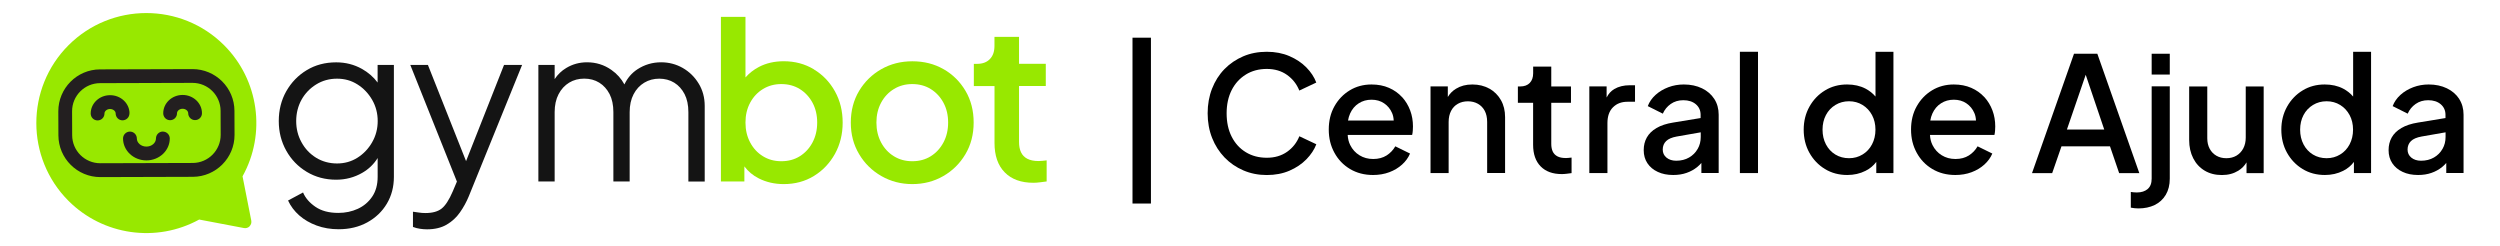
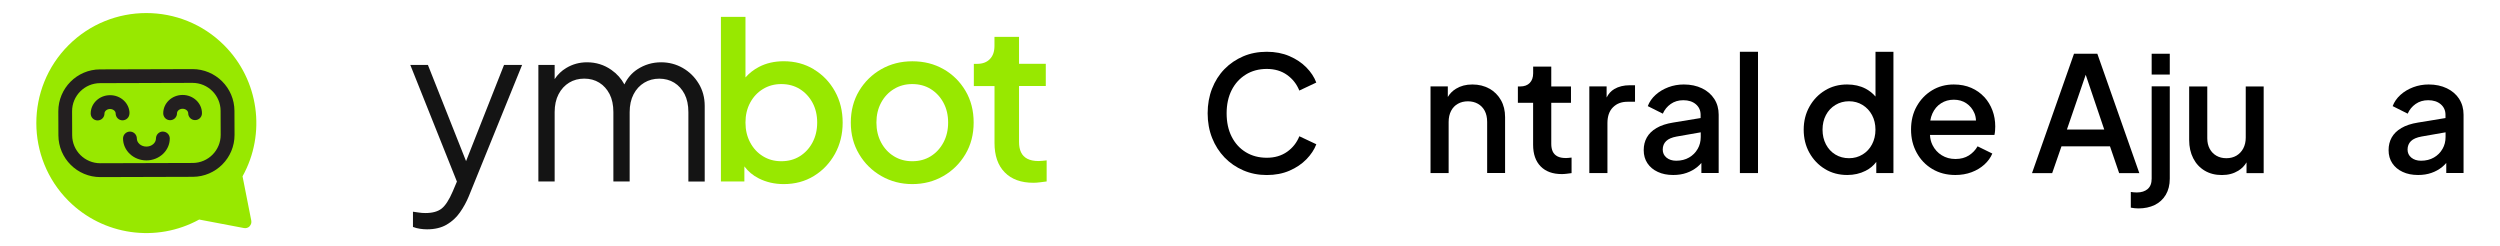
<svg xmlns="http://www.w3.org/2000/svg" id="Camada_1" version="1.1" viewBox="0 0 546.6 53.83">
  <defs>
    <style>
      .st0 {
        fill: #231f20;
      }

      .st1 {
        fill: #141414;
      }

      .st2 {
        fill: #98e800;
      }
    </style>
  </defs>
  <g>
    <g>
-       <path class="st1" d="M82.58,18.07c-.91-1.23-2.06-2.23-3.45-3.01-1.7-.95-3.57-1.43-5.63-1.43-2.41,0-4.56.57-6.44,1.71-1.89,1.14-3.37,2.68-4.47,4.61-1.09,1.93-1.64,4.1-1.64,6.51s.55,4.54,1.64,6.49c1.09,1.95,2.59,3.49,4.49,4.63,1.9,1.14,4.04,1.71,6.42,1.71,2.06,0,3.96-.5,5.7-1.5,1.4-.8,2.53-1.89,3.37-3.24v4.12c0,1.71-.4,3.15-1.19,4.32-.79,1.17-1.84,2.06-3.14,2.66-1.3.6-2.73.9-4.28.9-2.03,0-3.69-.44-4.99-1.33-1.3-.89-2.2-1.93-2.71-3.14l-3.28,1.76c.57,1.24,1.39,2.32,2.45,3.26,1.06.93,2.33,1.67,3.8,2.21,1.47.54,3.08.81,4.82.81,2.34,0,4.43-.5,6.25-1.5,1.82-1,3.25-2.36,4.28-4.09,1.03-1.73,1.54-3.68,1.54-5.87V14.2h-3.56v3.87ZM81.37,31.1c-.81,1.41-1.88,2.54-3.21,3.38-1.33.84-2.82,1.26-4.47,1.26s-3.24-.42-4.59-1.26c-1.35-.84-2.41-1.96-3.18-3.38-.78-1.41-1.16-2.95-1.16-4.63s.39-3.26,1.16-4.66c.78-1.39,1.85-2.51,3.21-3.35,1.36-.84,2.88-1.26,4.56-1.26s3.14.42,4.47,1.26c1.33.84,2.4,1.97,3.21,3.37.81,1.41,1.21,2.96,1.21,4.63s-.4,3.22-1.21,4.63Z" />
      <path class="st1" d="M101.9,35.23l-8.34-21.03h-3.85l10.19,25.5-.92,2.17c-.79,1.84-1.6,3.08-2.42,3.73-.82.65-2.01.98-3.56.98-.51,0-1.01-.04-1.5-.12-.49-.08-.9-.13-1.21-.17v3.33c.51.19,1.02.33,1.54.4.52.08,1.04.12,1.54.12,1.68,0,3.11-.34,4.28-1.02,1.17-.68,2.15-1.58,2.92-2.69.78-1.11,1.42-2.28,1.93-3.52l11.65-28.71h-3.95l-8.3,21.03Z" />
      <path class="st1" d="M152.75,18.26c-.87-1.44-2.03-2.57-3.47-3.4-1.44-.82-3.02-1.24-4.73-1.24-1.9,0-3.64.52-5.2,1.54-1.23.81-2.17,1.91-2.83,3.3-.68-1.26-1.62-2.32-2.85-3.18-1.58-1.11-3.36-1.66-5.32-1.66-1.65,0-3.16.41-4.54,1.24-1.04.62-1.89,1.44-2.54,2.44v-3.11h-3.56v25.48h3.56v-15.16c0-1.52.29-2.83.86-3.92.57-1.09,1.34-1.93,2.31-2.52.97-.59,2.07-.88,3.3-.88s2.33.29,3.28.88c.95.59,1.7,1.42,2.26,2.5.55,1.08.83,2.39.83,3.95v15.16h3.56v-15.16c0-1.52.29-2.83.86-3.92.57-1.09,1.35-1.93,2.33-2.52.98-.59,2.08-.88,3.28-.88s2.33.29,3.28.88c.95.59,1.7,1.42,2.26,2.5.55,1.08.83,2.39.83,3.95v15.16h3.57v-16.54c0-1.81-.44-3.43-1.31-4.87Z" />
    </g>
    <g>
      <path class="st2" d="M177.94,15.15c-1.95-1.17-4.14-1.76-6.58-1.76-2.03,0-3.83.41-5.42,1.24-1.15.6-2.13,1.37-2.95,2.3V3.69h-5.37v35.98h5.13v-3.29c.82,1.1,1.87,1.98,3.16,2.63,1.63.82,3.45,1.24,5.44,1.24,2.47,0,4.67-.59,6.61-1.78s3.46-2.8,4.59-4.82c1.12-2.03,1.69-4.31,1.69-6.84s-.56-4.82-1.69-6.84c-1.13-2.03-2.66-3.63-4.61-4.8ZM177.65,31.14c-.68,1.28-1.61,2.29-2.78,3.02-1.17.73-2.52,1.09-4.04,1.09s-2.83-.36-4.02-1.09c-1.19-.73-2.12-1.74-2.8-3.02-.68-1.28-1.02-2.73-1.02-4.35s.34-3.06,1.02-4.33c.68-1.27,1.62-2.27,2.8-2.99,1.19-.73,2.53-1.09,4.02-1.09s2.87.36,4.04,1.09c1.17.73,2.1,1.73,2.78,2.99.68,1.27,1.02,2.71,1.02,4.33s-.34,3.07-1.02,4.35Z" />
      <path class="st2" d="M227.94,35.16c-.32.03-.6.05-.86.05-1.01,0-1.84-.17-2.47-.5-.63-.33-1.09-.81-1.38-1.43-.29-.62-.43-1.37-.43-2.26v-12.22h5.85v-4.85h-5.85v-5.89h-5.37v2c0,1.2-.33,2.16-1,2.85-.67.7-1.6,1.05-2.8,1.05h-.71v4.85h4.52v12.45c0,2.76.74,4.9,2.23,6.42,1.49,1.52,3.58,2.28,6.27,2.28.41,0,.89-.03,1.43-.1.54-.06,1.03-.13,1.47-.19v-4.61c-.29.03-.59.06-.9.1Z" />
      <path class="st2" d="M206.3,15.13c-2.01-1.16-4.29-1.73-6.82-1.73s-4.77.58-6.8,1.73c-2.03,1.16-3.64,2.74-4.85,4.75-1.2,2.01-1.81,4.32-1.81,6.92s.6,4.86,1.81,6.89c1.2,2.03,2.83,3.63,4.87,4.8,2.04,1.17,4.3,1.76,6.77,1.76s4.72-.58,6.75-1.74c2.03-1.16,3.64-2.75,4.85-4.78s1.81-4.34,1.81-6.94-.59-4.9-1.78-6.92c-1.19-2.01-2.79-3.6-4.8-4.75ZM206.28,31.14c-.68,1.28-1.61,2.29-2.78,3.02-1.17.73-2.52,1.09-4.04,1.09s-2.83-.36-4.02-1.09c-1.19-.73-2.12-1.74-2.8-3.02-.68-1.28-1.02-2.73-1.02-4.35s.34-3.06,1.02-4.33c.68-1.27,1.62-2.27,2.8-2.99,1.19-.73,2.53-1.09,4.02-1.09s2.87.36,4.04,1.09c1.17.73,2.1,1.73,2.78,2.99.68,1.27,1.02,2.71,1.02,4.33s-.34,3.07-1.02,4.35Z" />
    </g>
  </g>
  <g>
    <path class="st2" d="M54.58,49.48c-.32.32-.79.47-1.24.38l-9.79-1.86c-9.33,5.13-21,3.48-28.57-4.08-9.38-9.38-9.38-24.65,0-34.03,9.38-9.38,24.64-9.38,34.02,0,7.6,7.6,9.23,19.31,4.03,28.66l1.91,9.68c.09.45-.05.92-.38,1.24h0Z" />
    <g>
      <path class="st0" d="M51.26,24.23c-.02-5.04-4.13-9.13-9.18-9.12l-20.21.06c-5.04.02-9.13,4.13-9.12,9.18l.02,5.25c.02,5.04,4.13,9.13,9.18,9.12l20.21-.06c5.04-.02,9.13-4.13,9.12-9.17l-.02-5.25ZM42.14,35.63l-20.21.06c-3.38.01-6.14-2.73-6.15-6.11l-.02-5.25c-.01-3.38,2.73-6.14,6.11-6.15l20.21-.06c3.38-.01,6.14,2.73,6.15,6.11l.02,5.25c.01,3.38-2.73,6.14-6.11,6.15Z" />
      <path class="st0" d="M39.92,20.76c-2.34,0-4.24,1.81-4.23,4.02,0,.83.68,1.51,1.51,1.5.83,0,1.51-.68,1.5-1.51,0-.53.56-.99,1.22-.99.66,0,1.23.45,1.23.98,0,.83.68,1.51,1.51,1.5.83,0,1.51-.68,1.5-1.51,0-2.21-1.92-4-4.26-3.99Z" />
      <path class="st0" d="M35.61,28.76c-.83,0-1.51.68-1.51,1.51,0,.98-.94,1.78-2.09,1.78s-2.09-.8-2.09-1.77c0-.83-.68-1.51-1.51-1.51s-1.51.68-1.51,1.51c0,2.64,2.29,4.79,5.11,4.79s5.11-2.15,5.11-4.79c0-.83-.68-1.51-1.51-1.51Z" />
      <path class="st0" d="M28.32,24.8c0-2.21-1.92-4-4.26-3.99-2.34,0-4.24,1.81-4.23,4.02,0,.83.68,1.51,1.51,1.5.83,0,1.51-.68,1.5-1.51,0-.53.56-.99,1.22-.99s1.23.45,1.23.98c0,.83.68,1.51,1.51,1.5s1.51-.68,1.5-1.51Z" />
    </g>
  </g>
  <g>
-     <rect x="247.61" y="8.24" width="4.03" height="36.26" />
    <path d="M272.38,16.3c1.33-.82,2.86-1.23,4.59-1.23s3.21.44,4.43,1.31c1.23.88,2.12,2.01,2.68,3.42l3.71-1.75c-.44-1.19-1.17-2.29-2.17-3.31-1-1.02-2.24-1.84-3.7-2.47s-3.11-.95-4.96-.95-3.59.33-5.15,1c-1.56.67-2.93,1.6-4.1,2.8s-2.07,2.63-2.71,4.27c-.64,1.65-.96,3.44-.96,5.38s.33,3.76.98,5.4,1.56,3.05,2.72,4.26c1.16,1.2,2.52,2.14,4.1,2.82,1.58.68,3.29,1.02,5.13,1.02s3.5-.32,4.96-.95,2.69-1.46,3.7-2.49c1-1.03,1.73-2.12,2.17-3.29l-3.71-1.75c-.56,1.4-1.45,2.53-2.68,3.4-1.23.86-2.7,1.3-4.43,1.3s-3.26-.4-4.59-1.21c-1.33-.81-2.36-1.94-3.1-3.4s-1.1-3.16-1.1-5.1.37-3.63,1.1-5.08c.74-1.45,1.77-2.58,3.1-3.4Z" />
-     <path d="M306.53,21.22c-.77-.85-1.72-1.52-2.84-2.01-1.12-.49-2.39-.74-3.82-.74-1.77,0-3.36.43-4.76,1.28-1.4.85-2.52,2.01-3.35,3.49-.83,1.47-1.24,3.16-1.24,5.08s.41,3.56,1.23,5.06c.82,1.51,1.96,2.7,3.42,3.57s3.14,1.31,5.03,1.31c1.28,0,2.47-.2,3.56-.61,1.09-.41,2.02-.97,2.8-1.68.78-.71,1.36-1.51,1.73-2.4l-3.22-1.58c-.47.82-1.1,1.48-1.91,2-.81.51-1.78.77-2.92.77s-2.12-.27-3-.81c-.88-.54-1.55-1.28-2.03-2.24-.33-.66-.51-1.4-.55-2.21h14.09c.07-.28.12-.58.14-.91.02-.33.04-.64.04-.95,0-1.24-.2-2.41-.61-3.5-.41-1.1-1-2.07-1.77-2.92ZM295.18,24.83c.44-.97,1.07-1.72,1.89-2.24.82-.53,1.75-.79,2.8-.79s1.97.26,2.75.79c.78.53,1.37,1.24,1.75,2.14.22.5.32,1.05.35,1.63h-9.99c.09-.55.24-1.06.45-1.52Z" />
    <path d="M325.62,19.38c-1.07-.61-2.31-.91-3.71-.91s-2.55.31-3.57.93c-.74.45-1.34,1.05-1.79,1.8v-2.31h-3.78v18.95h3.96v-11.17c0-.93.18-1.74.53-2.42.35-.68.85-1.2,1.49-1.56.64-.36,1.37-.54,2.19-.54s1.55.18,2.19.54c.64.36,1.14.88,1.49,1.54.35.67.53,1.48.53,2.43v11.17h3.92v-12.23c0-1.4-.3-2.64-.91-3.71-.61-1.07-1.45-1.91-2.52-2.52Z" />
    <path d="M342.33,34.55c-.75,0-1.35-.12-1.82-.37-.47-.25-.81-.6-1.02-1.05-.21-.46-.32-1.01-.32-1.66v-9h4.31v-3.57h-4.31v-4.34h-3.96v1.47c0,.89-.25,1.59-.74,2.1-.49.51-1.18.77-2.07.77h-.53v3.57h3.33v9.18c0,2.03.55,3.61,1.65,4.73,1.1,1.12,2.64,1.68,4.62,1.68.3,0,.65-.02,1.05-.07.4-.05.76-.09,1.09-.14v-3.4c-.21.02-.43.05-.67.07-.23.02-.44.04-.63.04Z" />
    <path d="M352.95,19.47c-.71.42-1.27,1.03-1.68,1.85v-2.43h-3.78v18.95h3.96v-10.93c0-1.49.4-2.64,1.21-3.45.81-.81,1.86-1.21,3.17-1.21h1.65v-3.61h-1.16c-1.31,0-2.43.28-3.36.82Z" />
    <path d="M372.13,19.31c-1.16-.56-2.48-.84-3.98-.84-1.19,0-2.32.2-3.38.6-1.06.4-1.99.95-2.78,1.66-.79.71-1.37,1.54-1.72,2.47l3.29,1.65c.37-.86.95-1.57,1.73-2.12.78-.55,1.7-.82,2.75-.82,1.14,0,2.06.3,2.75.89.69.6,1.03,1.36,1.03,2.29v.72l-6.03.99c-1.45.23-2.65.63-3.61,1.19-.96.56-1.66,1.25-2.12,2.07-.46.82-.68,1.74-.68,2.77,0,1.1.27,2.05.81,2.86.54.81,1.29,1.44,2.26,1.89.97.46,2.1.68,3.38.68,1.07,0,2.05-.15,2.92-.46.88-.3,1.66-.74,2.35-1.3.33-.27.62-.56.89-.87v2.2h3.78v-12.75c0-1.31-.32-2.46-.96-3.45-.64-.99-1.54-1.77-2.7-2.33ZM371.17,32.57c-.44.78-1.07,1.41-1.87,1.87-.81.47-1.75.7-2.82.7-.86,0-1.57-.23-2.12-.68s-.82-1.04-.82-1.77.25-1.36.74-1.84c.49-.48,1.26-.81,2.31-1l5.26-.92v1.02c0,.96-.22,1.83-.67,2.61Z" />
    <rect x="380.41" y="11.32" width="3.96" height="26.52" />
    <path d="M410.05,21.1c-.59-.7-1.32-1.27-2.17-1.72-1.17-.61-2.51-.91-4.03-.91-1.8,0-3.41.43-4.83,1.3-1.42.86-2.56,2.04-3.4,3.54s-1.26,3.18-1.26,5.04.41,3.55,1.24,5.04c.83,1.49,1.96,2.68,3.4,3.56,1.44.88,3.07,1.31,4.89,1.31,1.45,0,2.78-.3,3.99-.91.96-.48,1.74-1.13,2.35-1.95v2.44h3.75V11.32h-3.92v9.77ZM409.3,31.56c-.5.95-1.19,1.69-2.07,2.22-.88.54-1.86.81-2.96.81s-2.12-.27-3-.81c-.88-.54-1.56-1.28-2.05-2.22s-.74-2.01-.74-3.21.25-2.25.74-3.19c.49-.93,1.18-1.67,2.07-2.21.89-.54,1.88-.81,2.98-.81s2.08.27,2.96.81c.88.54,1.56,1.27,2.07,2.21.5.93.75,2,.75,3.19s-.25,2.26-.75,3.21Z" />
    <path d="M433.84,21.22c-.77-.85-1.72-1.52-2.84-2.01-1.12-.49-2.39-.74-3.82-.74-1.77,0-3.36.43-4.76,1.28-1.4.85-2.52,2.01-3.35,3.49-.83,1.47-1.24,3.16-1.24,5.08s.41,3.56,1.23,5.06c.82,1.51,1.96,2.7,3.42,3.57s3.14,1.31,5.03,1.31c1.28,0,2.47-.2,3.56-.61,1.09-.41,2.02-.97,2.8-1.68.78-.71,1.36-1.51,1.73-2.4l-3.22-1.58c-.47.82-1.1,1.48-1.91,2-.81.51-1.78.77-2.92.77s-2.12-.27-3-.81c-.88-.54-1.55-1.28-2.03-2.24-.33-.66-.51-1.4-.55-2.21h14.09c.07-.28.12-.58.14-.91.02-.33.04-.64.04-.95,0-1.24-.2-2.41-.61-3.5-.41-1.1-1-2.07-1.77-2.92ZM422.49,24.83c.44-.97,1.07-1.72,1.89-2.24.82-.53,1.75-.79,2.8-.79s1.97.26,2.75.79c.78.53,1.37,1.24,1.75,2.14.22.5.32,1.05.35,1.63h-9.99c.09-.55.24-1.06.45-1.52Z" />
    <path d="M458.57,11.75h-5.11l-9.18,26.1h4.41l2.03-5.85h10.61l2,5.85h4.41l-9.18-26.1ZM451.91,28.32l4.11-11.97,4.05,11.97h-8.16Z" />
    <rect x="470.44" y="11.75" width="3.96" height="4.55" />
    <path d="M470.44,39.07c0,1-.29,1.76-.88,2.26-.58.5-1.37.75-2.35.75-.44,0-.89-.04-1.33-.11v3.43c.21.05.47.09.79.12.32.04.6.05.86.05,1.35,0,2.54-.25,3.57-.75,1.03-.5,1.83-1.24,2.42-2.22.58-.98.88-2.16.88-3.54v-20.18h-3.96v20.18Z" />
    <path d="M491.01,30.07c0,.91-.18,1.7-.54,2.38-.36.68-.86,1.2-1.49,1.58-.63.37-1.37.56-2.21.56s-1.54-.18-2.17-.54-1.12-.87-1.47-1.52c-.35-.65-.53-1.41-.53-2.28v-11.35h-3.96v11.7c0,1.52.3,2.85.89,4.01s1.43,2.06,2.5,2.7c1.07.64,2.32.96,3.75.96s2.58-.32,3.61-.95c.75-.46,1.35-1.07,1.79-1.82v2.35h3.75v-18.95h-3.92v11.17Z" />
-     <path d="M514.48,21.1c-.59-.7-1.32-1.27-2.17-1.72-1.17-.61-2.51-.91-4.03-.91-1.8,0-3.41.43-4.83,1.3-1.42.86-2.56,2.04-3.4,3.54s-1.26,3.18-1.26,5.04.41,3.55,1.24,5.04c.83,1.49,1.96,2.68,3.4,3.56,1.44.88,3.07,1.31,4.89,1.31,1.45,0,2.78-.3,3.99-.91.96-.48,1.74-1.13,2.35-1.95v2.44h3.75V11.32h-3.92v9.77ZM513.72,31.56c-.5.95-1.19,1.69-2.07,2.22-.88.54-1.86.81-2.96.81s-2.12-.27-3-.81c-.88-.54-1.56-1.28-2.05-2.22s-.74-2.01-.74-3.21.25-2.25.74-3.19c.49-.93,1.18-1.67,2.07-2.21.89-.54,1.88-.81,2.98-.81s2.08.27,2.96.81c.88.54,1.56,1.27,2.07,2.21.5.93.75,2,.75,3.19s-.25,2.26-.75,3.21Z" />
    <path d="M537.69,21.64c-.64-.99-1.54-1.77-2.7-2.33-1.16-.56-2.48-.84-3.98-.84-1.19,0-2.32.2-3.38.6-1.06.4-1.99.95-2.78,1.66-.79.71-1.37,1.54-1.72,2.47l3.29,1.65c.37-.86.95-1.57,1.73-2.12.78-.55,1.7-.82,2.75-.82,1.14,0,2.06.3,2.75.89.69.6,1.03,1.36,1.03,2.29v.72l-6.03.99c-1.45.23-2.65.63-3.61,1.19-.96.56-1.66,1.25-2.12,2.07-.46.82-.68,1.74-.68,2.77,0,1.1.27,2.05.81,2.86.54.81,1.29,1.44,2.26,1.89.97.46,2.1.68,3.38.68,1.07,0,2.05-.15,2.92-.46.88-.3,1.66-.74,2.35-1.3.33-.27.62-.56.89-.87v2.2h3.78v-12.75c0-1.31-.32-2.46-.96-3.45ZM534.02,32.57c-.44.78-1.07,1.41-1.87,1.87-.81.47-1.75.7-2.82.7-.86,0-1.57-.23-2.12-.68s-.82-1.04-.82-1.77.25-1.36.74-1.84c.49-.48,1.26-.81,2.31-1l5.26-.92v1.02c0,.96-.22,1.83-.67,2.61Z" />
  </g>
</svg>